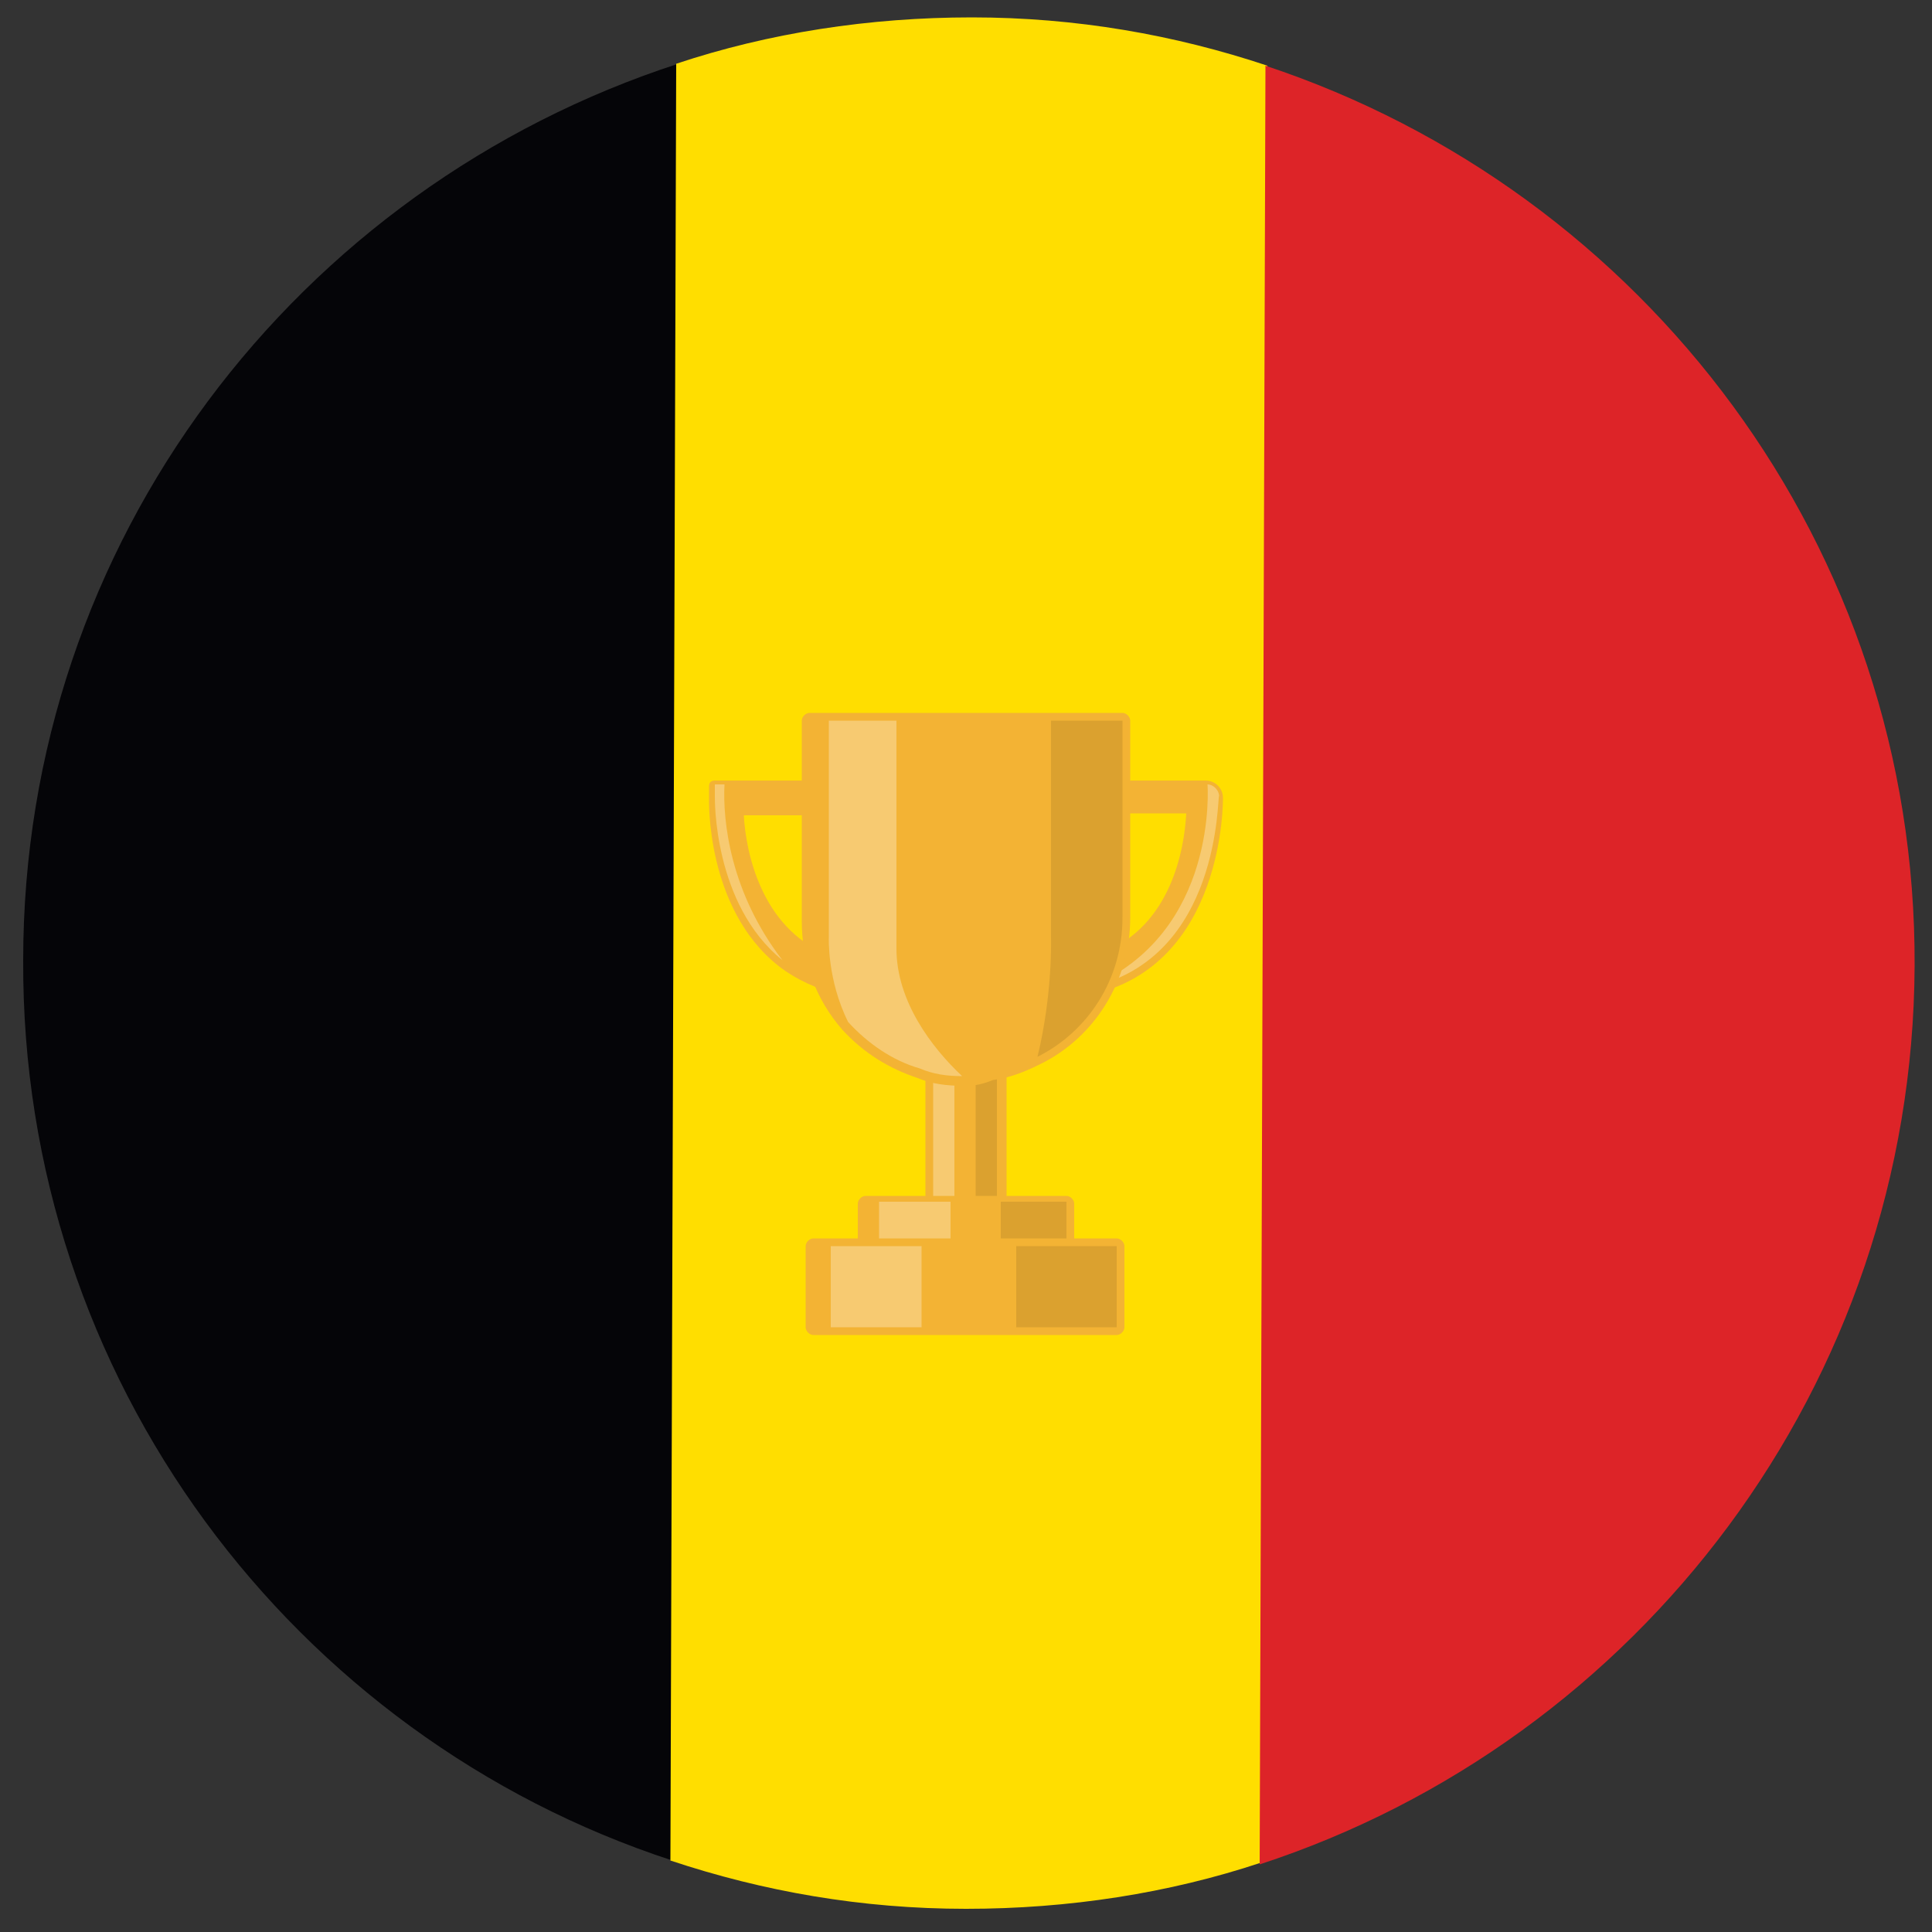
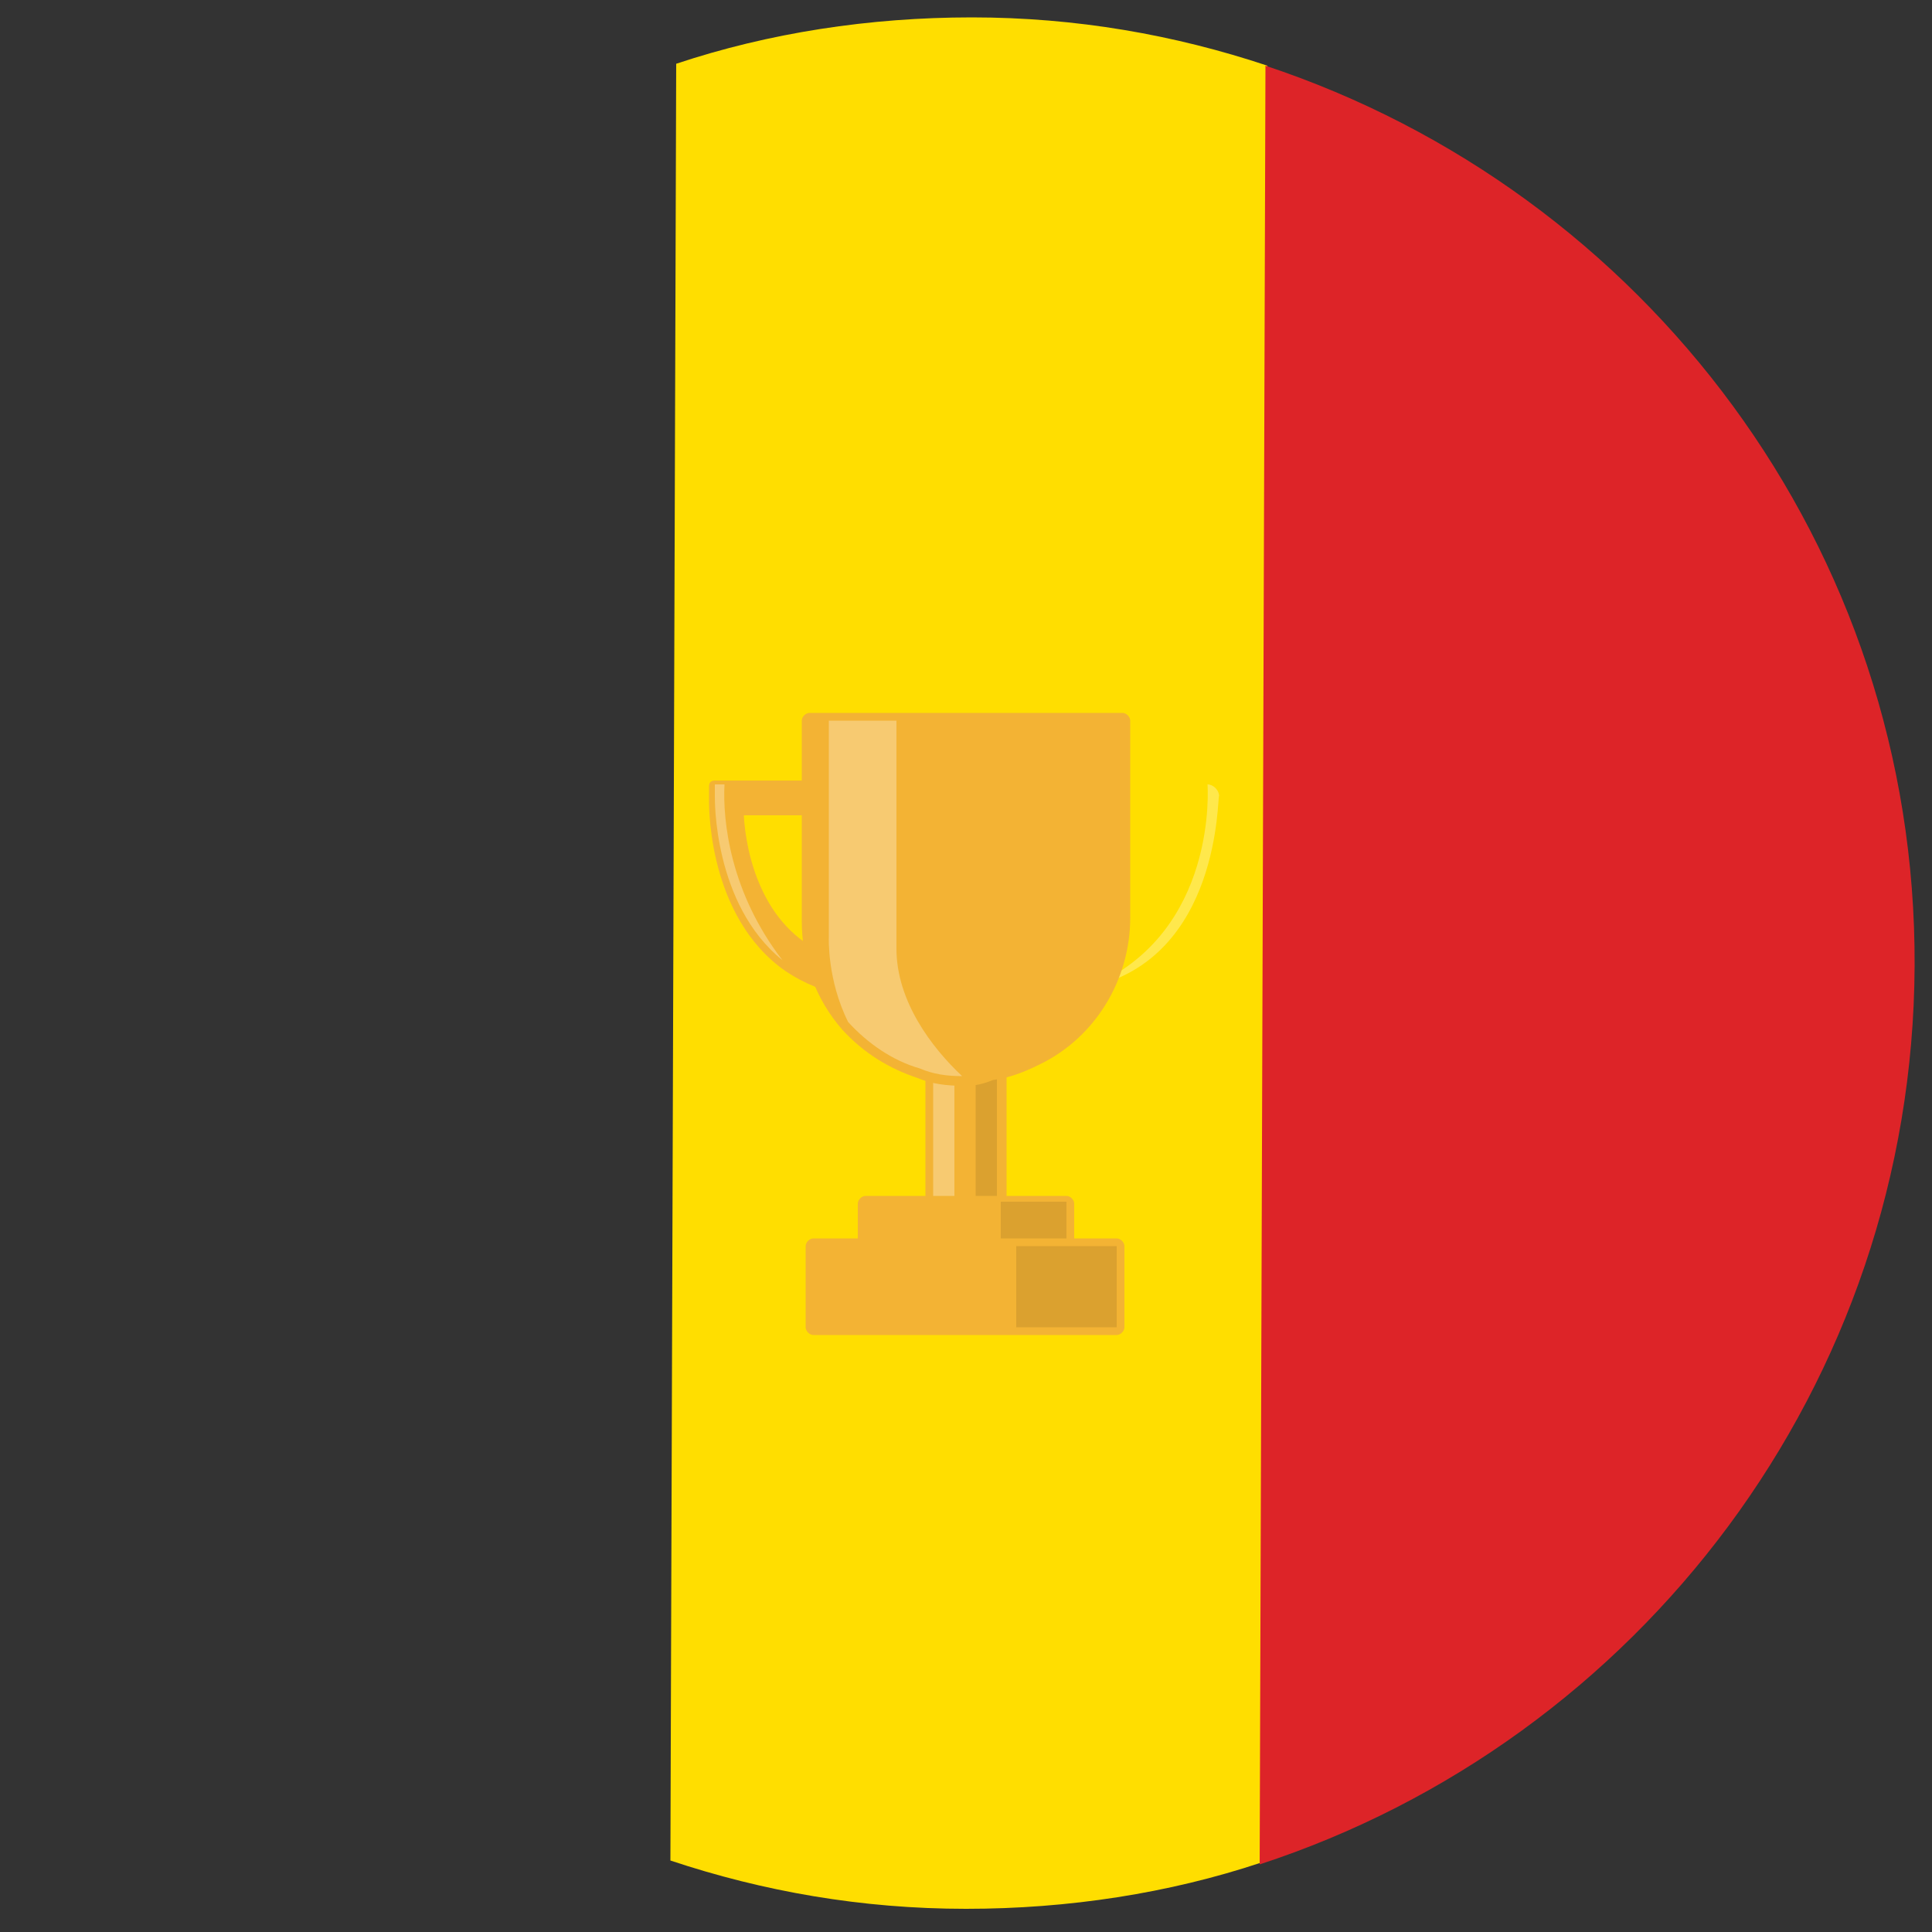
<svg xmlns="http://www.w3.org/2000/svg" version="1.1" id="Layer_1" x="0px" y="0px" viewBox="0 0 100 100" style="enable-background:new 0 0 100 100;" xml:space="preserve">
  <rect x="0" y="0" width="100" height="100" fill="#333333" stroke="none" />
  <style type="text/css">
	.st0{fill:#050508;}
	.st1{fill:#FFDE00;}
	.st2{fill:#DD2428;}
	.st3{fill:#F3B334;}
	.st4{opacity:0.3;fill:#FFFFFF;enable-background:new    ;}
	.st5{opacity:0.1;enable-background:new    ;}
</style>
-   <path class="st0" d="M1.2,49.7c-0.1,21.7,14,40.2,33.6,46.6l0.3-93C15.4,9.7,1.2,28,1.2,49.7z" />
  <path class="st1" d="M65.3,96.4l0.3-93c-4.8-1.6-9.9-2.5-15.3-2.5C45,0.9,39.8,1.7,35,3.3l-0.3,93c4.8,1.6,9.9,2.5,15.3,2.5  C55.3,98.8,60.5,98,65.3,96.4z" />
  <path class="st2" d="M99.1,50c0.1-21.7-14-40.1-33.6-46.6l-0.3,93.1C84.8,90.1,99,71.7,99.1,50z" />
  <g>
    <g>
      <g>
        <path class="st3" d="M48.3,62.8c-0.2,0-0.4-0.2-0.4-0.4v-7.1c0-0.2,0.2-0.4,0.4-0.4h3.4c0.2,0,0.4,0.2,0.4,0.4v7.1     c0,0.2-0.2,0.4-0.4,0.4H48.3z" />
      </g>
      <rect x="48.3" y="55.2" class="st4" width="1.1" height="7.1" />
      <rect x="50.5" y="55.2" class="st5" width="1.1" height="7.1" />
      <g>
        <g>
          <path class="st3" d="M44.3,51.6C44.3,51.6,44.2,51.6,44.3,51.6l-0.8-0.1c-1.2-0.3-2.3-0.8-3.2-1.5c-3.8-3-3.6-8.7-3.6-8.7v-0.6      c0-0.2,0.1-0.3,0.3-0.3h7.3c0.2,0,0.3,0.1,0.3,0.3v10.6c0,0.1,0,0.2-0.1,0.3C44.4,51.6,44.3,51.6,44.3,51.6z M38.5,42.2      c0.1,1.9,0.9,5.8,4.3,7.2v-7.2H38.5z" />
        </g>
      </g>
      <g>
        <g>
-           <path class="st3" d="M56.2,51.5c-0.2,0-0.4-0.1-0.6-0.2c-0.2-0.2-0.3-0.4-0.3-0.7v-9.3c0-0.5,0.4-0.9,0.9-0.9h6.2      c0.5,0,0.9,0.4,0.9,0.9c0,0.1,0.1,8.7-6.9,10.2C56.4,51.5,56.3,51.5,56.2,51.5z M57.1,49.3c3.5-1.4,4.2-5.3,4.3-7.2h-4.3V49.3z" />
-         </g>
+           </g>
      </g>
      <path class="st4" d="M56.4,51.1L56.4,51.1c6.7-2.8,6.1-10.5,6.1-10.5c0.3,0,0.6,0.3,0.6,0.6C63,41.2,63.2,49.6,56.4,51.1z" />
      <g>
        <path class="st3" d="M50,56.2c-0.1,0-0.1,0-0.2,0c-0.8,0-1.6-0.1-2.3-0.4c-1.5-0.5-2.8-1.3-3.9-2.5c-1.4-1.6-2.1-3.6-2.1-5.6     V37.3c0-0.2,0.2-0.4,0.4-0.4h16.2c0.2,0,0.4,0.2,0.4,0.4v10.2c0,3.2-1.8,6.2-4.7,7.6c-0.8,0.4-1.6,0.7-2.4,0.8     C50.9,56.1,50.5,56.2,50,56.2z" />
      </g>
      <g>
        <path class="st3" d="M44.8,64.8c-0.2,0-0.4-0.2-0.4-0.4v-2.1c0-0.2,0.2-0.4,0.4-0.4h10.4c0.2,0,0.4,0.2,0.4,0.4v2.1     c0,0.2-0.2,0.4-0.4,0.4H44.8z" />
      </g>
-       <rect x="45.5" y="62.2" class="st4" width="3.7" height="2.1" />
      <rect x="51.8" y="62.2" class="st5" width="3.4" height="2.1" />
      <g>
        <path class="st3" d="M42.1,69.1c-0.2,0-0.4-0.2-0.4-0.4v-4.2c0-0.2,0.2-0.4,0.4-0.4h15.7c0.2,0,0.4,0.2,0.4,0.4v4.2     c0,0.2-0.2,0.4-0.4,0.4H42.1z" />
      </g>
      <path class="st4" d="M49.8,55.7c-0.8,0-1.5-0.1-2.2-0.4c-1.4-0.4-2.7-1.3-3.7-2.4c-1.1-2.2-1-4.4-1-4.4V37.3h3.5v11.8    C46.4,51.8,48.2,54.2,49.8,55.7z" />
-       <path class="st5" d="M58.1,37.3v10.2c0,3.2-1.8,5.9-4.4,7.2c0.8-3.3,0.7-6.2,0.7-6.2V37.3H58.1z" />
-       <rect x="43" y="64.5" class="st4" width="4.7" height="4.2" />
      <rect x="52.6" y="64.5" class="st5" width="5.2" height="4.2" />
      <path class="st4" d="M40.5,49.7c-3.6-2.9-3.5-8.4-3.5-8.5v-0.6h0.5C37.4,42.5,37.8,46.2,40.5,49.7z" />
    </g>
  </g>
</svg>